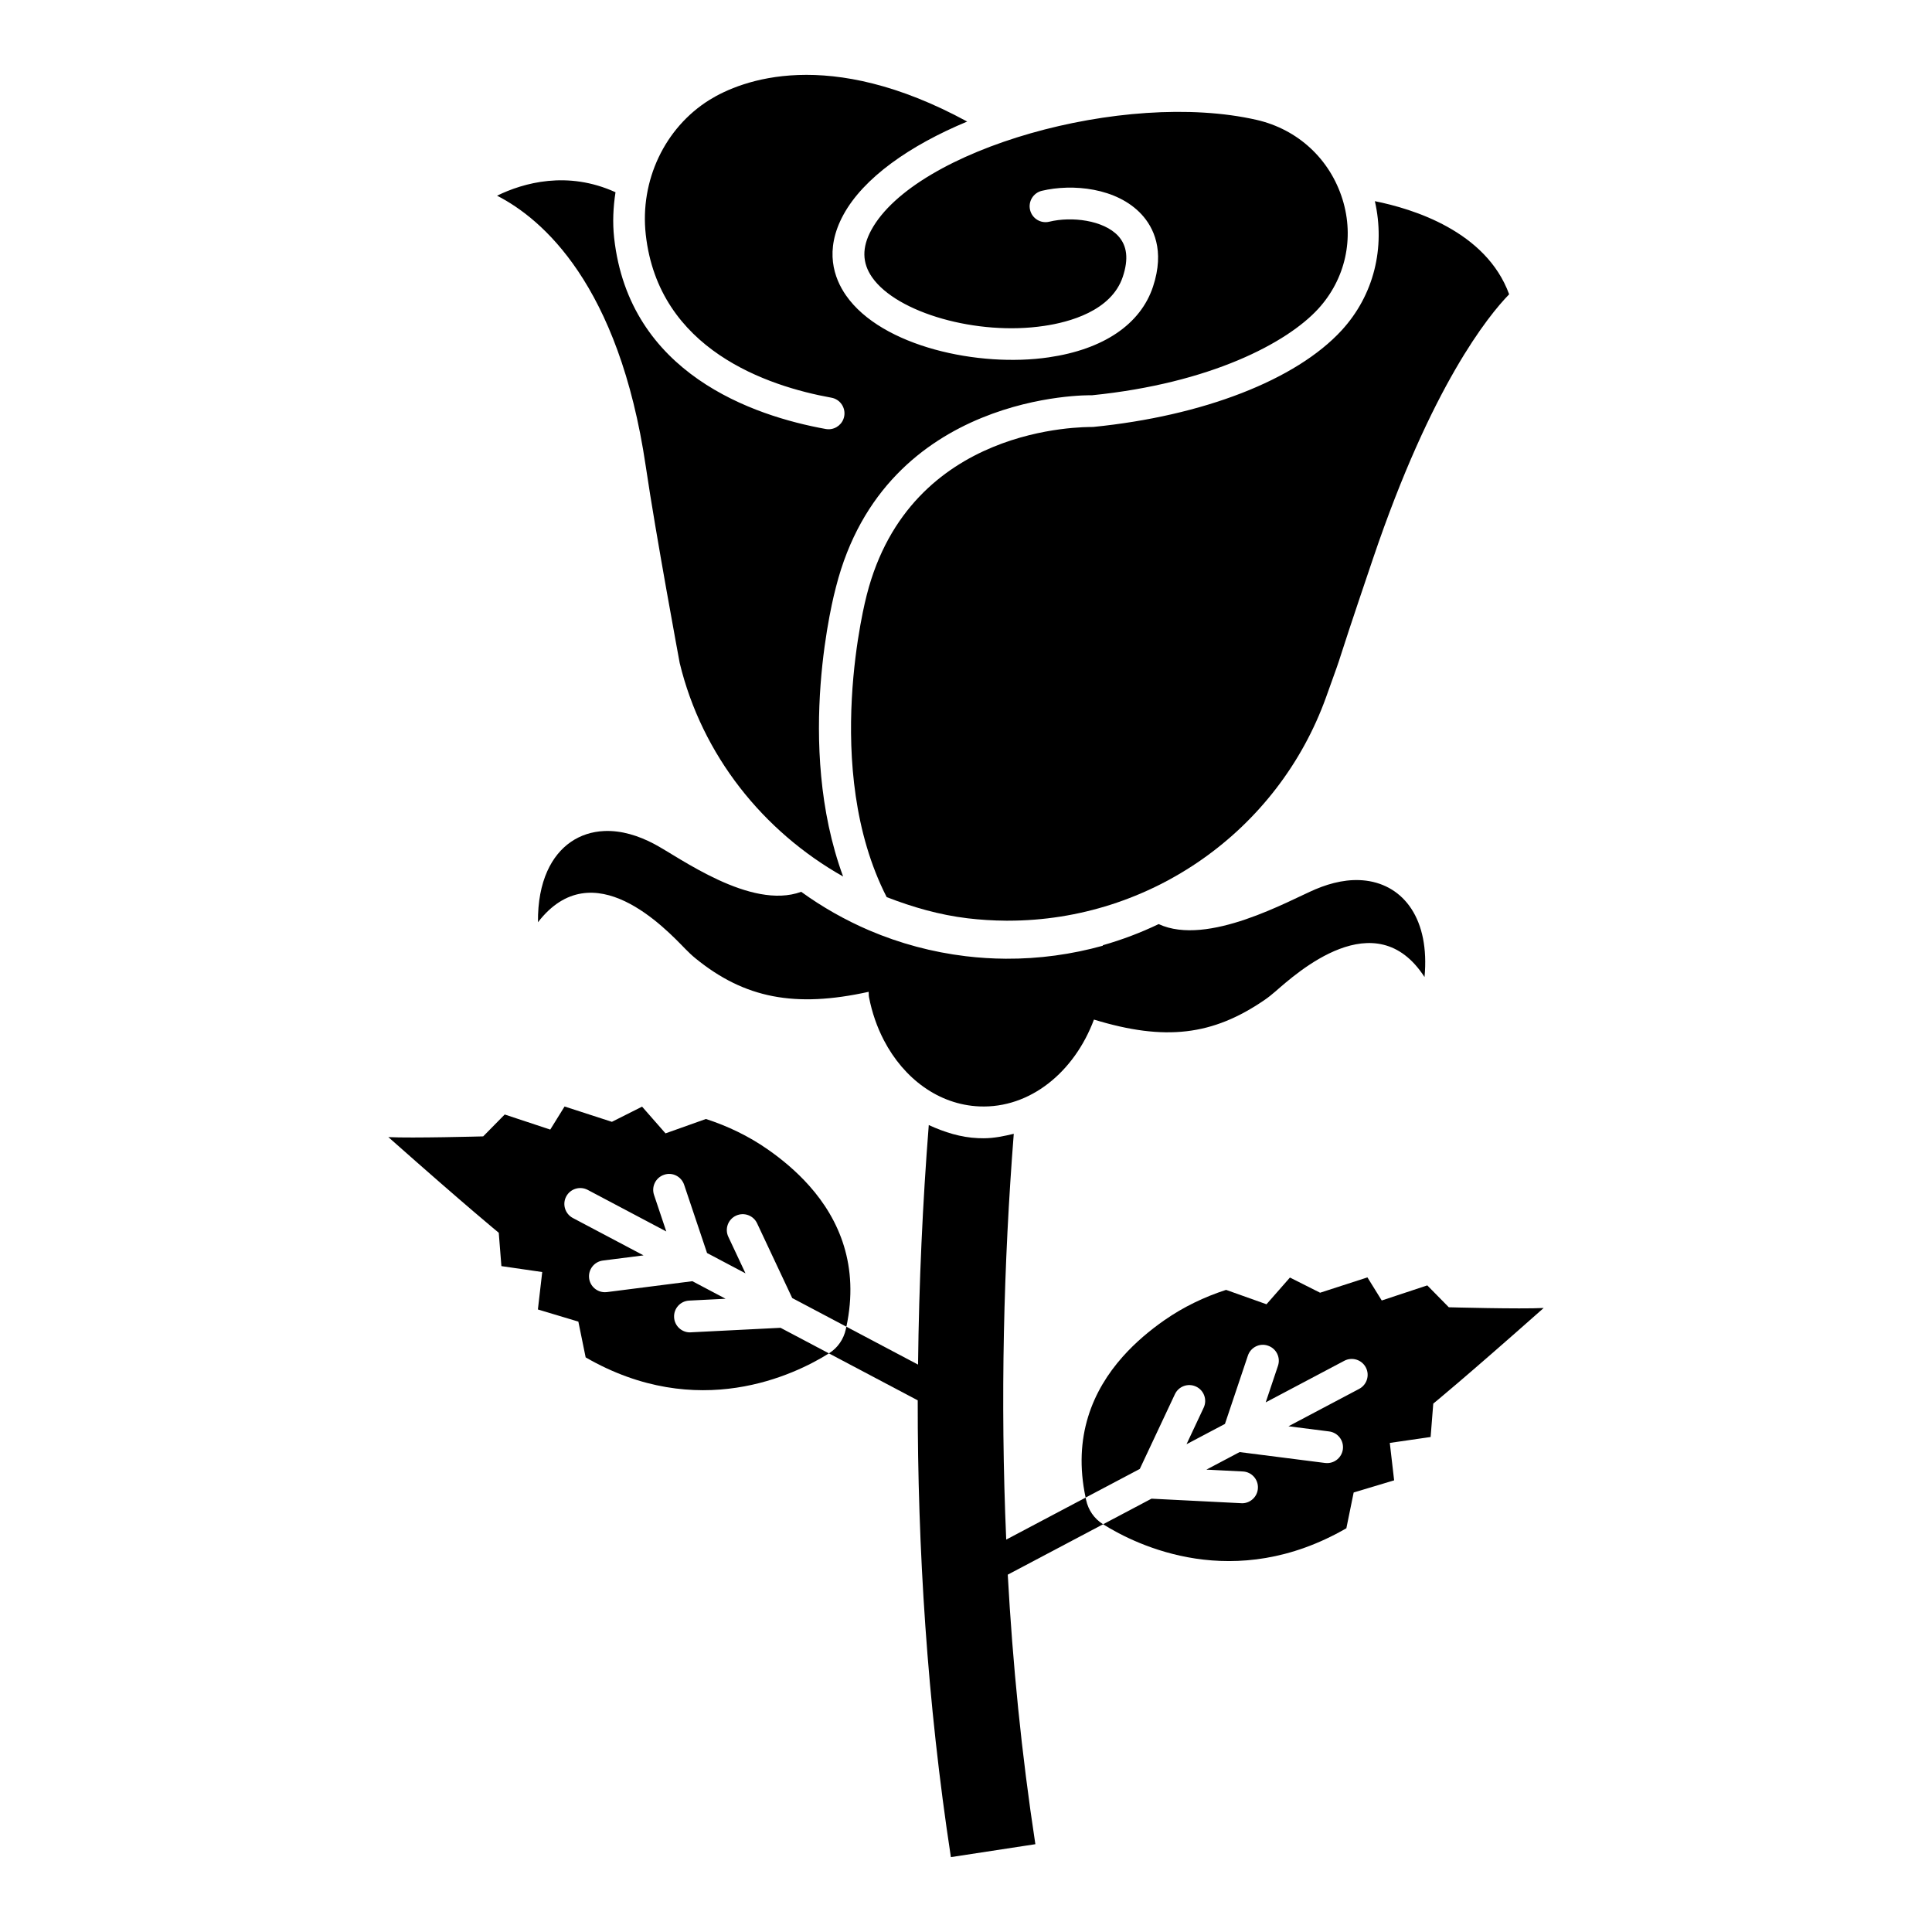
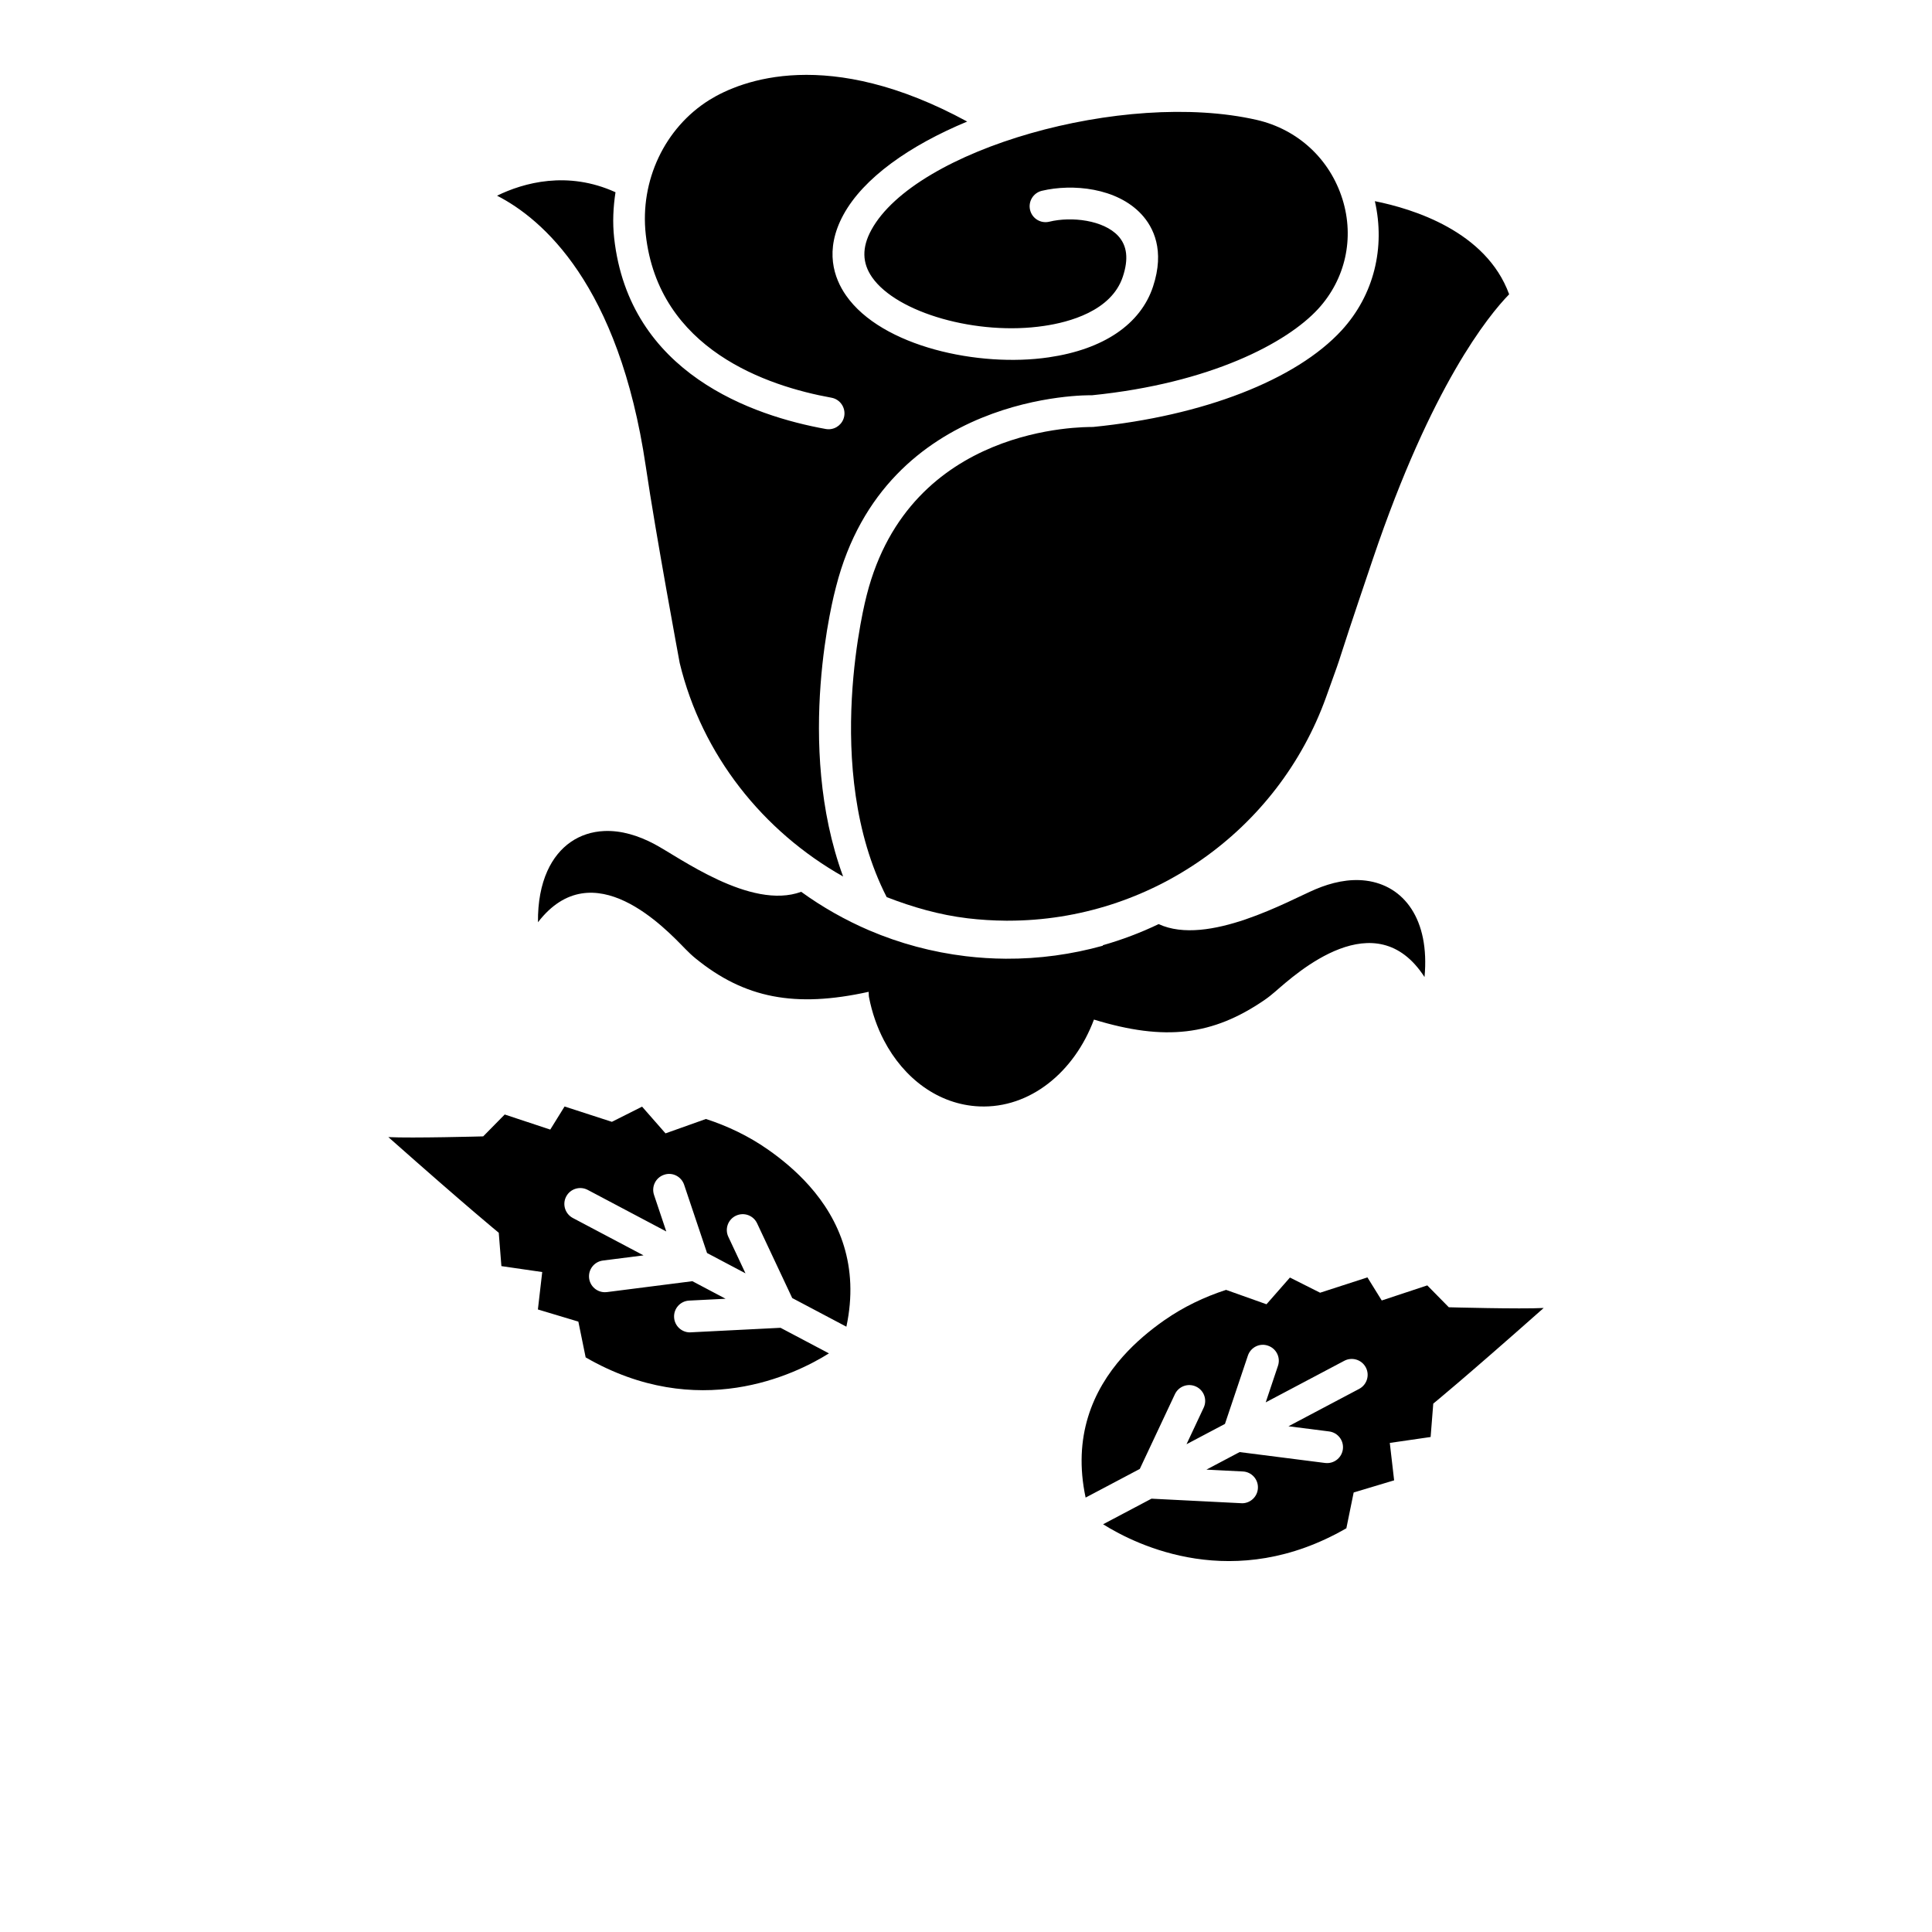
<svg xmlns="http://www.w3.org/2000/svg" fill="#000000" width="800px" height="800px" version="1.1" viewBox="144 144 512 512">
  <g>
    <path d="m324.13 319.71c-0.059-0.336-6.316-33.934-8.992-52.121-7.133-48.305-27.492-65.629-39.41-71.73 7.008-3.426 18.672-6.703 31.387-0.914-0.609 3.961-0.812 8.023-0.359 12.117 3.981 35.965 36.844 47.152 56.078 50.625 0.254 0.043 0.5 0.066 0.758 0.066 2 0 3.769-1.434 4.137-3.465 0.41-2.285-1.109-4.484-3.398-4.894-16.93-3.051-45.82-12.727-49.199-43.254-1.586-14.273 5.027-28.258 16.84-35.637 8.484-5.281 31.562-14.289 68.344 5.711-15.246 6.336-27.492 14.938-32.816 24.727-5.133 9.445-2.449 16.824 0.707 21.355 9.477 13.605 35.289 19.117 53.715 16.402 14.535-2.113 24.348-8.777 27.641-18.746 3.184-9.633 0.105-15.719-3.035-19.133-6.547-7.09-18.32-8.184-26.438-6.254-2.262 0.551-3.652 2.828-3.109 5.082 0.551 2.262 2.812 3.652 5.082 3.109 5.922-1.449 14.402-0.418 18.27 3.769 2.371 2.582 2.781 6.113 1.234 10.785-3.019 9.156-14.371 12.109-20.863 13.055-17.695 2.656-39.008-3.43-45.59-12.883-2.656-3.809-2.723-7.906-0.215-12.512 11.656-21.43 66.953-37.23 102.14-29.195 10.926 2.508 19.422 10.383 22.746 21.066 3.191 10.289 0.773 21.141-6.465 29.031-8.25 8.977-28.473 19.703-59.953 22.879-0.684-0.051-54.68-0.879-67.816 50.781-0.504 1.848-11.027 41.625 1.883 76.75-21.234-11.98-37.398-32.172-43.305-56.574zm183.77-27.797c-6.262 18.492-7.809 23.328-8.578 25.746-0.758 2.379-0.758 2.379-3.883 11.062-12.758 35.512-46.586 59.27-84.293 59.27h-0.566c-3.422-0.023-6.812-0.238-10.145-0.633-7.484-0.898-14.613-2.957-21.457-5.617-17.441-34.07-5.426-79.531-5.281-80.066 11.492-45.168 57.582-44.496 59.977-44.527 29.188-2.91 53.801-12.473 65.852-25.582 8.602-9.363 11.629-21.969 8.828-34.254 10.035 2.012 29.488 7.957 35.586 24.68-5.527 5.676-20.547 24.168-36.039 69.922z" />
    <path d="m506 377.38c-4.551-0.578-9.16 0.5-13.383 2.285-6.922 2.926-28.574 15.246-41.559 9.23-4.742 2.269-9.691 4.148-14.797 5.602 0.004 0.039 0 0.09 0.004 0.129-8.234 2.289-16.867 3.5-25.715 3.445-3.582-0.023-7.125-0.246-10.613-0.668-8.926-1.07-17.512-3.402-25.551-6.828-6.402-2.746-12.461-6.18-18.059-10.234-13.441 4.918-32.379-9.234-39.035-12.723-4.062-2.129-8.57-3.586-13.148-3.387-6.555 0.285-12.078 3.906-15.098 10.621-1.633 3.629-2.535 8.156-2.477 13.555 14.59-18.926 33.883 1.773 39.059 7.078 0.871 0.891 1.773 1.75 2.742 2.535 12.926 10.512 26.301 13.137 45.816 8.824-0.008-0.051 0-0.105-0.008-0.156 0.078 0.504 0.02 1.055 0.113 1.551 0.793 4.109 2.141 7.969 3.949 11.441 5.297 10.18 14.547 17.086 25.324 17.531 13.367 0.555 25.125-9.047 30.344-23.012 18.887 5.777 31.488 4.184 45.152-5.156 1.027-0.703 2-1.484 2.941-2.301 5.598-4.859 26.539-23.887 39.512-3.816 1.434-15.324-5.488-24.27-15.516-25.547z" />
    <path d="m527.95 490.44-5.703-5.797-12.07 3.996-3.793-6.117-12.543 4.062-7.996-4.023-6.211 7.082-10.711-3.812c-5.781 1.871-11.293 4.519-16.312 8.012-3.824 2.664-7.688 5.883-11.086 9.703-7.941 8.93-13.262 21.203-9.824 37.328l14.355-7.59 9.309-19.809c0.996-2.106 3.481-3.004 5.602-2.016 2.106 0.988 3.012 3.496 2.016 5.602l-4.543 9.676 10.188-5.387 6.07-18.082c0.73-2.207 3.133-3.43 5.332-2.648 2.203 0.738 3.391 3.125 2.648 5.332l-3.25 9.688 20.836-11.023c2.031-1.07 4.598-0.312 5.691 1.762 1.086 2.055 0.297 4.598-1.762 5.691l-18.734 9.906 10.773 1.371c2.305 0.297 3.941 2.402 3.644 4.711-0.273 2.121-2.082 3.676-4.172 3.676-0.18 0-0.363-0.008-0.543-0.031l-22.648-2.887-8.797 4.652 9.656 0.488c2.32 0.113 4.113 2.09 3.988 4.418-0.105 2.246-1.973 4.008-4.203 4.008-0.066 0-0.141-0.016-0.215-0.016l-23.785-1.199-12.828 6.781c9.055 5.668 34.758 18.215 64.473 1.059l1.934-9.48 10.723-3.219-1.148-9.918 10.82-1.57 0.699-8.844s7.871-6.391 29.262-25.348c-6.117 0.328-25.141-0.188-25.141-0.188z" />
-     <path d="m431.83 541.52c-0.047-0.211-0.09-0.426-0.137-0.637l-21.035 11.125c-1.609-37.117-0.684-73.277 2-107.54-2.617 0.621-5.254 1.184-7.988 1.184l-1.465-0.031c-4.602-0.188-8.93-1.578-13.07-3.469-1.621 20.543-2.59 41.789-2.844 63.484l-18.996-10.047c-0.047 0.211-0.09 0.426-0.137 0.637-0.559 2.641-2.144 4.957-4.426 6.391-0.023 0.016-0.043 0.027-0.066 0.043l23.539 12.445c-0.039 39.219 2.496 79.902 8.789 121.05 0 0 13.586-2.078 19.59-2.996 1.703-0.262 2.797-0.426 2.797-0.426-3.676-24.031-6.019-47.91-7.316-71.43l25.266-13.359c-0.023-0.016-0.047-0.027-0.066-0.043-2.289-1.43-3.875-3.746-4.434-6.387z" />
    <path d="m327.06 497.08c-0.074 0-0.148 0.016-0.215 0.016-2.231 0-4.098-1.762-4.203-4.008-0.121-2.328 1.668-4.301 3.988-4.418l9.656-0.488-8.797-4.652-22.648 2.887c-0.18 0.023-0.363 0.031-0.543 0.031-2.09 0-3.898-1.555-4.172-3.676-0.297-2.312 1.34-4.418 3.644-4.715l10.773-1.371-18.734-9.906c-2.055-1.094-2.848-3.637-1.762-5.691 1.094-2.074 3.66-2.828 5.691-1.762l20.836 11.023-3.25-9.688c-0.738-2.207 0.445-4.59 2.648-5.332 2.195-0.781 4.598 0.445 5.332 2.648l6.07 18.082 10.188 5.387-4.543-9.676c-0.996-2.106-0.09-4.613 2.016-5.602 2.121-0.988 4.606-0.09 5.602 2.016l9.309 19.809 14.355 7.59c3.438-16.125-1.883-28.398-9.824-37.328-3.398-3.824-7.262-7.043-11.086-9.703-5.019-3.492-10.531-6.141-16.312-8.012l-10.711 3.812-6.211-7.082-7.996 4.023-12.543-4.062-3.793 6.117-12.07-3.996-5.703 5.797s-19.023 0.516-25.137 0.191c21.391 18.953 29.262 25.348 29.262 25.348l0.699 8.844 10.82 1.57-1.148 9.918 10.723 3.219 1.934 9.48c29.715 17.156 55.418 4.609 64.473-1.059l-12.828-6.781z" />
  </g>
</svg>